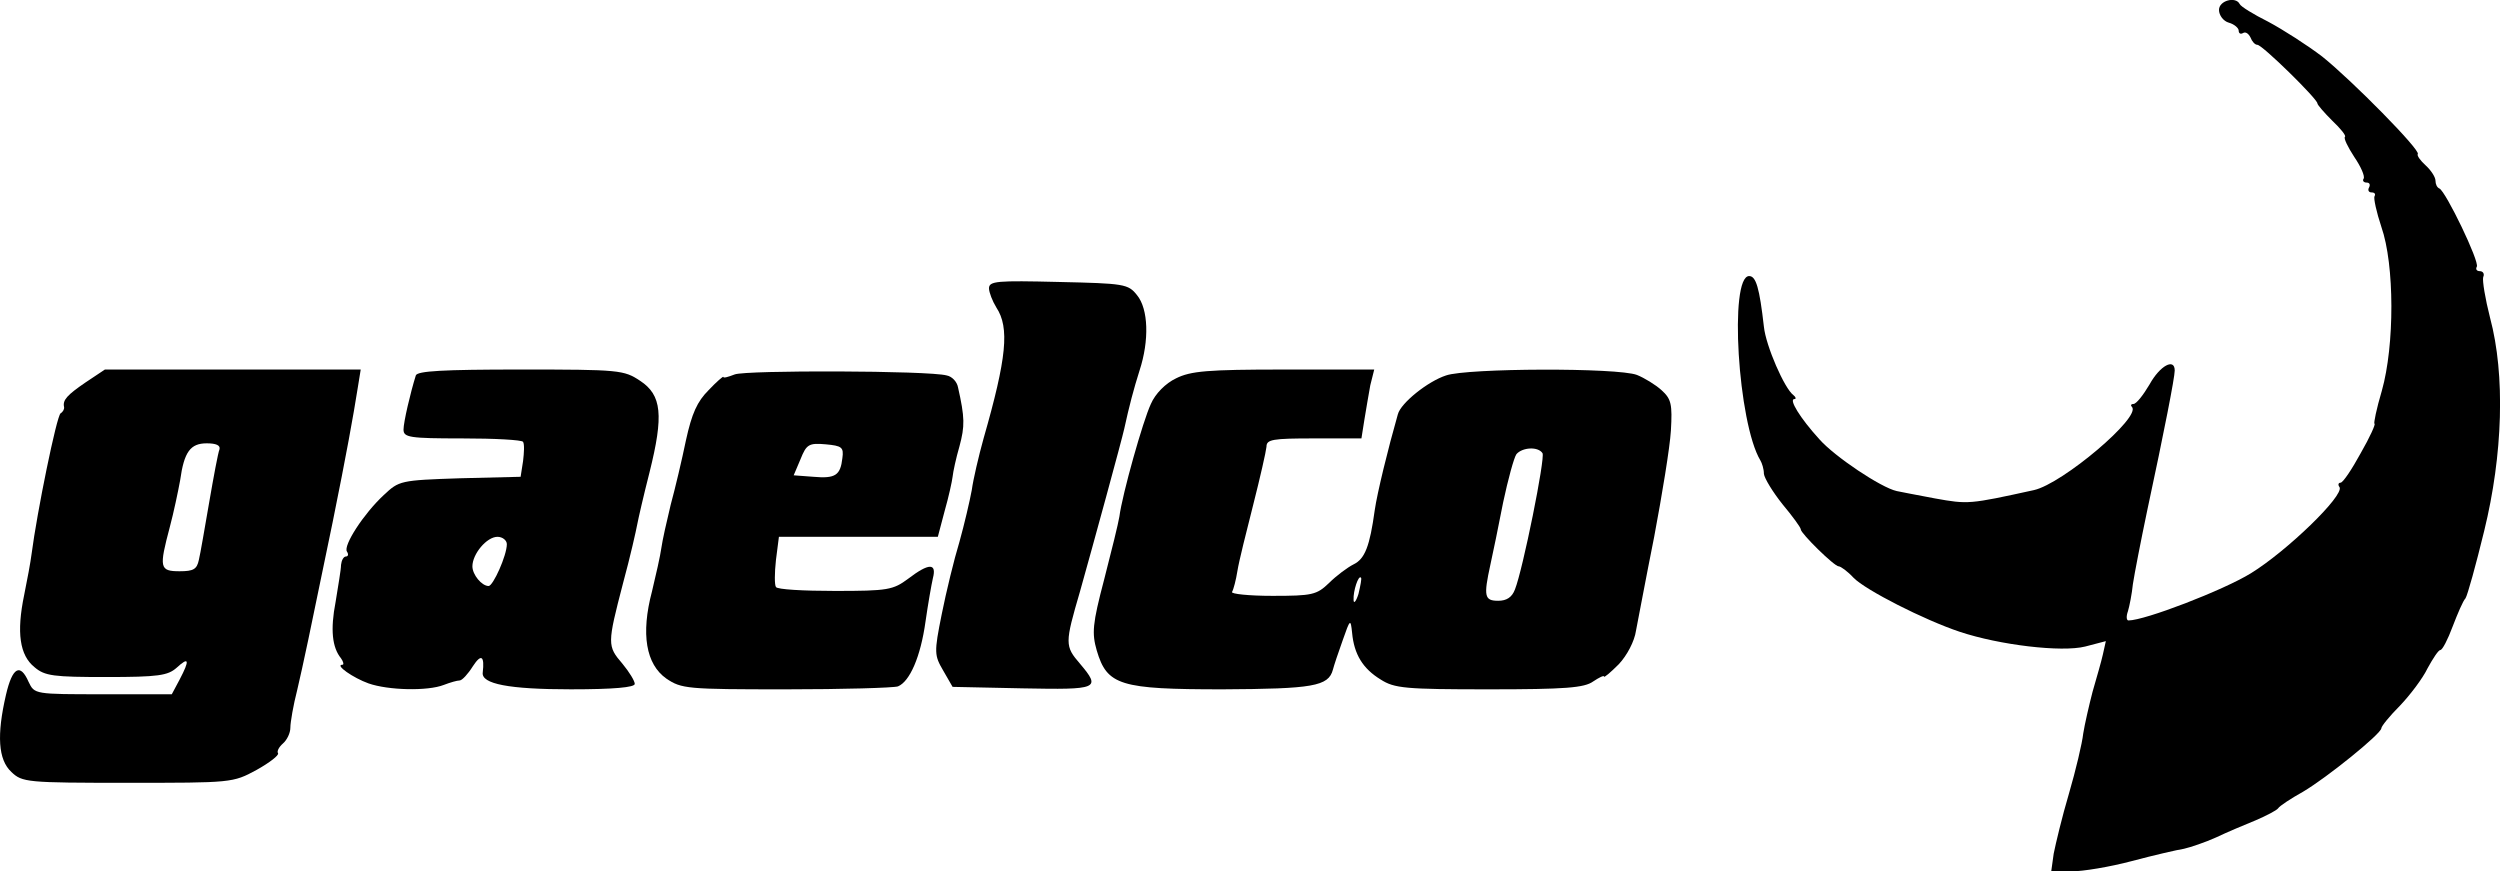
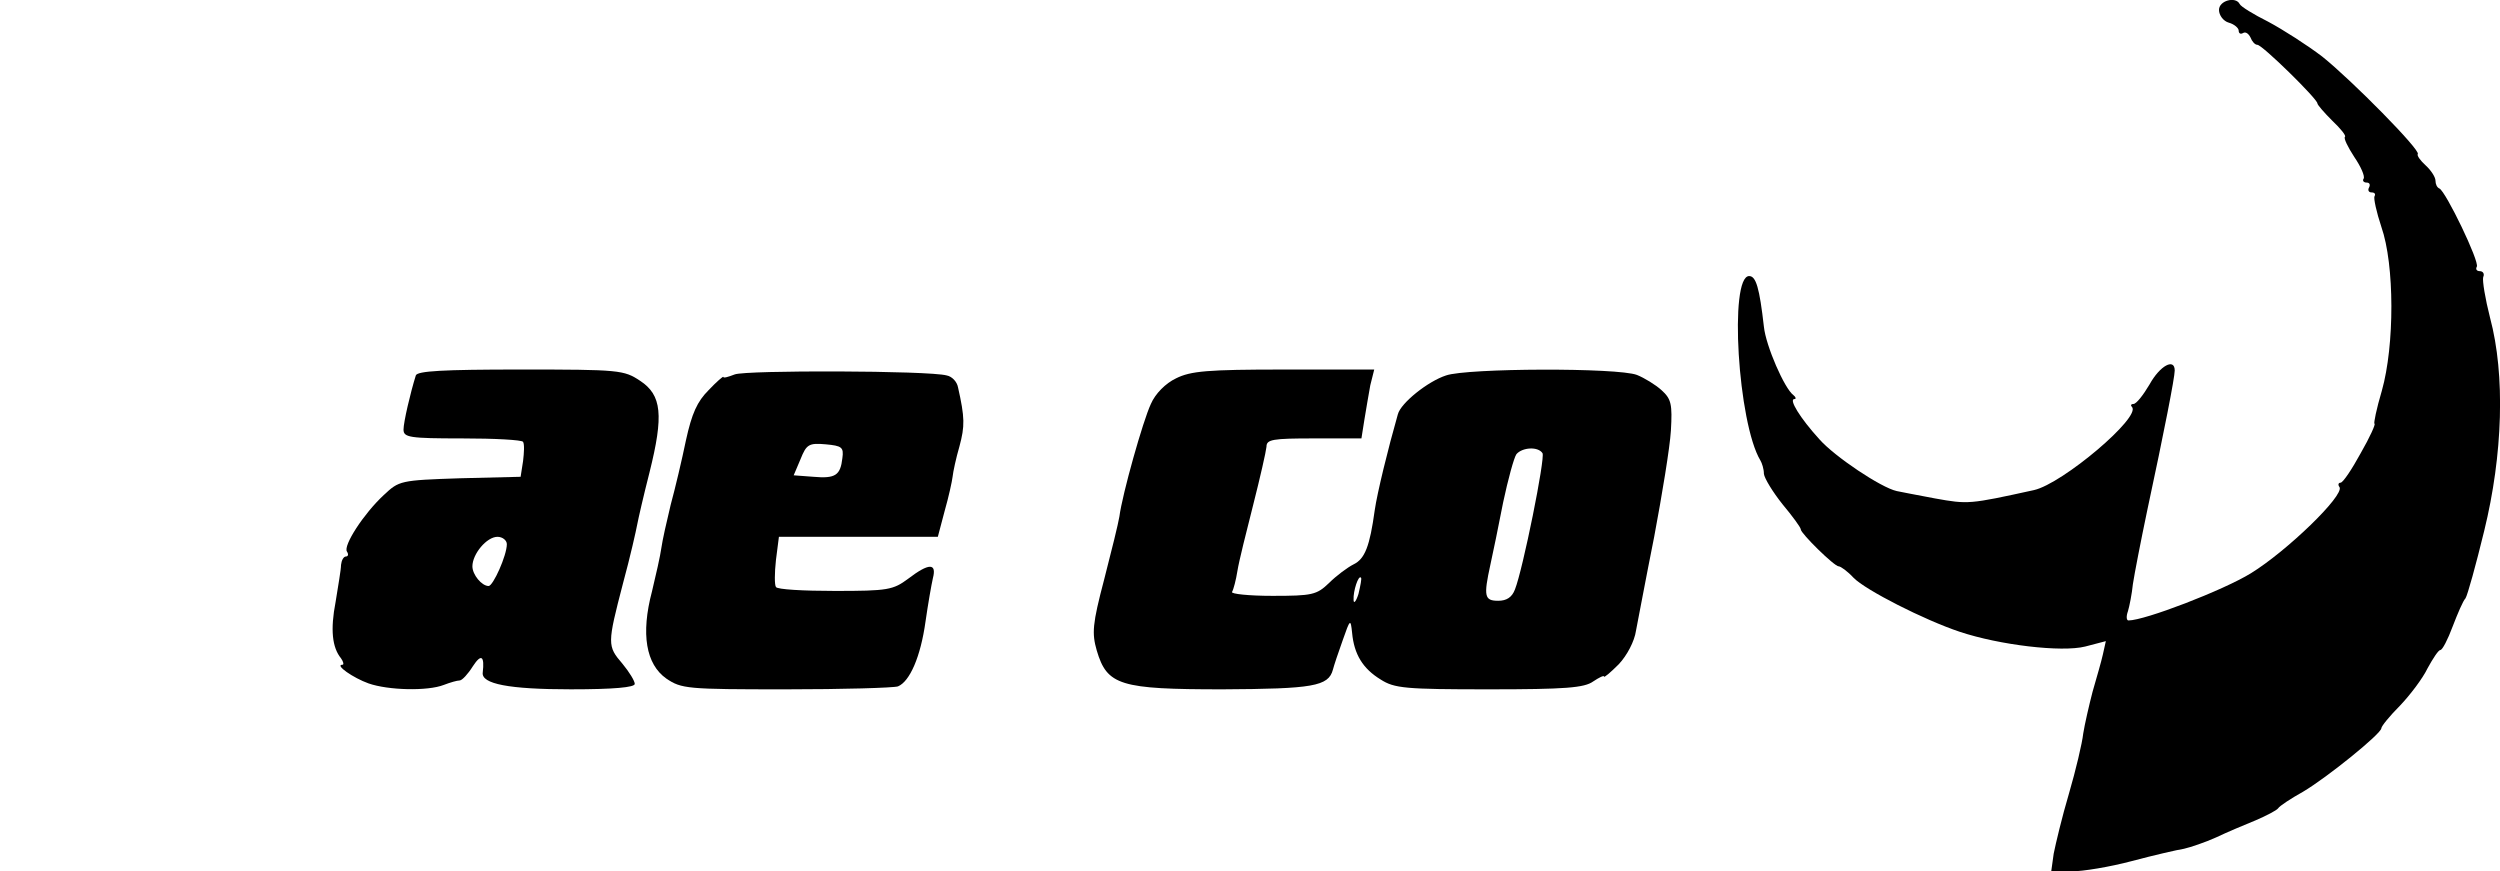
<svg xmlns="http://www.w3.org/2000/svg" version="1.0" width="508.133pt" height="177.109pt" viewBox="0 0 508.133 177.109" preserveAspectRatio="xMidYMid meet">
  <g transform="translate(-1.983,340.109) scale(0.1,-0.1)" fill="#000000" stroke="none">
    <path d="M4530 3381 c0 -11 9 -23 20 -26 11 -3 20 -11 20 -16 0 -6 4 -8 9 -5 5 3 11 -1 15 -9 3 -8 9 -15 14 -15 10 0 122 -110 122 -119 0 -3 14 -19 30 -35 17 -16 29 -31 26 -33 -3 -3 6 -21 19 -41 13 -19 22 -39 19 -44 -3 -4 0 -8 6 -8 6 0 8 -4 5 -10 -3 -5 -1 -10 5 -10 6 0 9 -3 6 -8 -2 -4 4 -32 14 -62 27 -77 27 -241 1 -333 -11 -37 -17 -67 -15 -67 3 0 -9 -27 -28 -60 -18 -33 -36 -60 -41 -60 -4 0 -6 -4 -2 -9 10 -17 -107 -130 -180 -175 -57 -35 -216 -96 -249 -96 -4 0 -5 8 -1 19 3 10 8 35 10 55 3 20 16 87 29 149 35 163 56 271 56 285 0 26 -30 10 -51 -28 -13 -22 -27 -40 -33 -40 -5 0 -6 -3 -3 -6 20 -20 -141 -156 -199 -169 -132 -29 -134 -29 -201 -17 -38 7 -73 14 -78 15 -32 7 -126 70 -157 105 -40 44 -63 82 -51 82 4 0 3 4 -2 8 -18 13 -56 100 -60 139 -9 79 -16 103 -30 103 -41 0 -23 -299 23 -375 3 -5 7 -17 7 -27 1 -9 18 -37 38 -62 20 -24 37 -47 37 -51 0 -8 68 -75 77 -75 4 0 18 -10 30 -23 24 -25 144 -86 216 -110 81 -27 207 -42 255 -30 l42 11 -6 -27 c-3 -14 -13 -48 -21 -76 -7 -27 -16 -66 -19 -85 -2 -19 -15 -74 -29 -122 -14 -47 -27 -102 -31 -122 l-5 -36 41 0 c23 0 78 9 123 21 45 12 93 23 106 25 13 3 43 13 65 23 23 11 59 26 81 35 21 9 42 20 45 24 3 5 26 20 51 34 49 29 159 118 159 129 0 4 17 25 38 46 20 21 46 55 56 76 11 20 22 37 26 37 4 0 15 21 25 48 10 26 21 52 26 57 4 6 21 67 38 137 38 155 43 317 12 433 -10 39 -16 76 -14 83 3 6 0 12 -7 12 -6 0 -9 4 -6 9 6 10 -63 153 -76 159 -5 2 -8 9 -8 16 0 7 -9 21 -20 31 -11 10 -18 20 -16 23 7 7 -134 150 -194 198 -30 23 -80 55 -110 71 -30 15 -56 31 -58 36 -8 16 -42 7 -42 -12z" />
-     <path d="M2030 2815 c0 -8 7 -26 15 -39 27 -41 21 -102 -26 -266 -10 -36 -21 -83 -24 -105 -4 -22 -15 -69 -25 -105 -11 -36 -27 -102 -36 -147 -16 -79 -15 -84 3 -115 l19 -33 142 -3 c155 -3 160 -1 117 50 -31 36 -31 41 0 147 27 96 85 308 90 331 10 46 19 80 31 118 20 61 18 125 -5 153 -18 23 -26 24 -160 27 -124 3 -141 2 -141 -13z" />
-     <path d="M194 2624 c-38 -26 -47 -36 -44 -50 1 -4 -2 -10 -7 -13 -8 -5 -48 -201 -59 -286 -2 -16 -9 -54 -15 -83 -16 -77 -9 -123 21 -147 21 -18 39 -20 146 -20 106 0 125 3 143 19 25 23 27 16 6 -24 l-16 -30 -139 0 c-140 0 -140 0 -152 25 -17 39 -33 30 -46 -26 -19 -82 -16 -132 11 -157 22 -21 31 -22 236 -22 212 0 214 0 262 26 27 15 46 30 44 34 -3 4 2 13 10 20 8 7 15 21 15 32 0 11 6 46 14 77 13 56 23 103 72 341 28 138 42 216 51 273 l6 37 -260 0 -260 0 -39 -26z m272 -136 c-3 -7 -12 -56 -21 -108 -9 -52 -18 -105 -21 -117 -4 -19 -11 -23 -39 -23 -41 0 -42 7 -20 90 8 30 17 73 21 95 8 58 21 75 54 75 19 0 28 -4 26 -12z" />
    <path d="M865 2638 c-11 -35 -25 -95 -25 -110 0 -16 12 -18 119 -18 66 0 122 -3 124 -7 3 -5 2 -22 0 -39 l-5 -32 -123 -3 c-122 -4 -124 -5 -155 -34 -41 -38 -83 -103 -75 -115 4 -6 2 -10 -2 -10 -5 0 -9 -8 -10 -17 0 -10 -6 -43 -11 -75 -11 -57 -7 -93 11 -115 5 -7 6 -13 3 -13 -17 0 22 -27 53 -38 40 -14 120 -16 153 -3 13 5 27 9 32 9 5 0 17 13 27 29 17 26 24 21 20 -13 -3 -23 53 -34 179 -34 88 0 130 4 130 11 0 6 -11 24 -25 41 -31 36 -31 40 1 163 15 55 27 109 29 120 2 11 13 59 25 106 29 116 25 157 -19 186 -33 22 -42 23 -243 23 -158 0 -210 -3 -213 -12z m185 -343 c0 -23 -28 -85 -37 -85 -14 0 -33 23 -33 40 0 25 29 60 51 60 10 0 19 -7 19 -15z" />
    <path d="M1513 2640 c-13 -5 -23 -8 -23 -5 0 2 -14 -10 -30 -27 -23 -23 -34 -47 -46 -102 -8 -39 -22 -98 -31 -131 -8 -33 -17 -73 -19 -88 -2 -15 -11 -55 -19 -88 -23 -87 -12 -148 29 -177 31 -21 42 -22 243 -22 116 0 219 3 228 6 24 10 46 60 56 132 5 35 12 75 15 88 8 31 -8 31 -50 -1 -31 -23 -41 -25 -149 -25 -64 0 -118 3 -120 8 -3 4 -3 28 0 55 l6 47 161 0 162 0 14 53 c8 28 15 60 16 69 1 10 7 38 14 62 11 41 11 58 -3 120 -2 11 -12 22 -23 24 -36 10 -409 11 -431 2z m219 -170 c-4 -35 -14 -42 -59 -38 l-40 3 14 33 c12 30 17 33 51 30 33 -3 37 -6 34 -28z" />
    <path d="M2410 2632 c-21 -10 -42 -31 -51 -52 -16 -34 -58 -183 -64 -229 -2 -13 -16 -70 -31 -128 -24 -91 -25 -109 -15 -144 21 -71 47 -79 256 -79 183 1 215 6 224 40 2 8 11 35 20 60 15 43 16 44 19 15 4 -44 22 -73 58 -95 28 -18 50 -20 220 -20 155 0 194 3 212 16 12 8 22 13 22 10 0 -3 13 8 30 25 17 18 32 47 35 68 4 20 20 106 37 191 16 85 32 182 34 216 3 53 1 64 -19 82 -12 11 -35 25 -50 31 -39 15 -345 14 -388 -1 -37 -12 -92 -56 -98 -79 -20 -70 -42 -160 -47 -195 -10 -73 -20 -99 -43 -110 -12 -6 -35 -23 -50 -38 -25 -24 -34 -26 -115 -26 -48 0 -85 4 -82 8 3 5 8 24 11 43 3 19 18 79 32 134 14 55 26 108 27 118 0 15 12 17 97 17 l96 0 6 38 c3 20 9 52 12 70 l8 32 -184 0 c-155 0 -189 -3 -219 -18z m745 -152 c6 -9 -40 -237 -56 -277 -6 -16 -17 -23 -34 -23 -28 0 -30 9 -16 73 5 23 17 80 26 127 10 47 22 91 27 98 12 14 44 16 53 2z m-374 -286 c-5 -16 -10 -21 -10 -12 -1 18 10 51 15 45 2 -1 -1 -16 -5 -33z" />
  </g>
</svg>